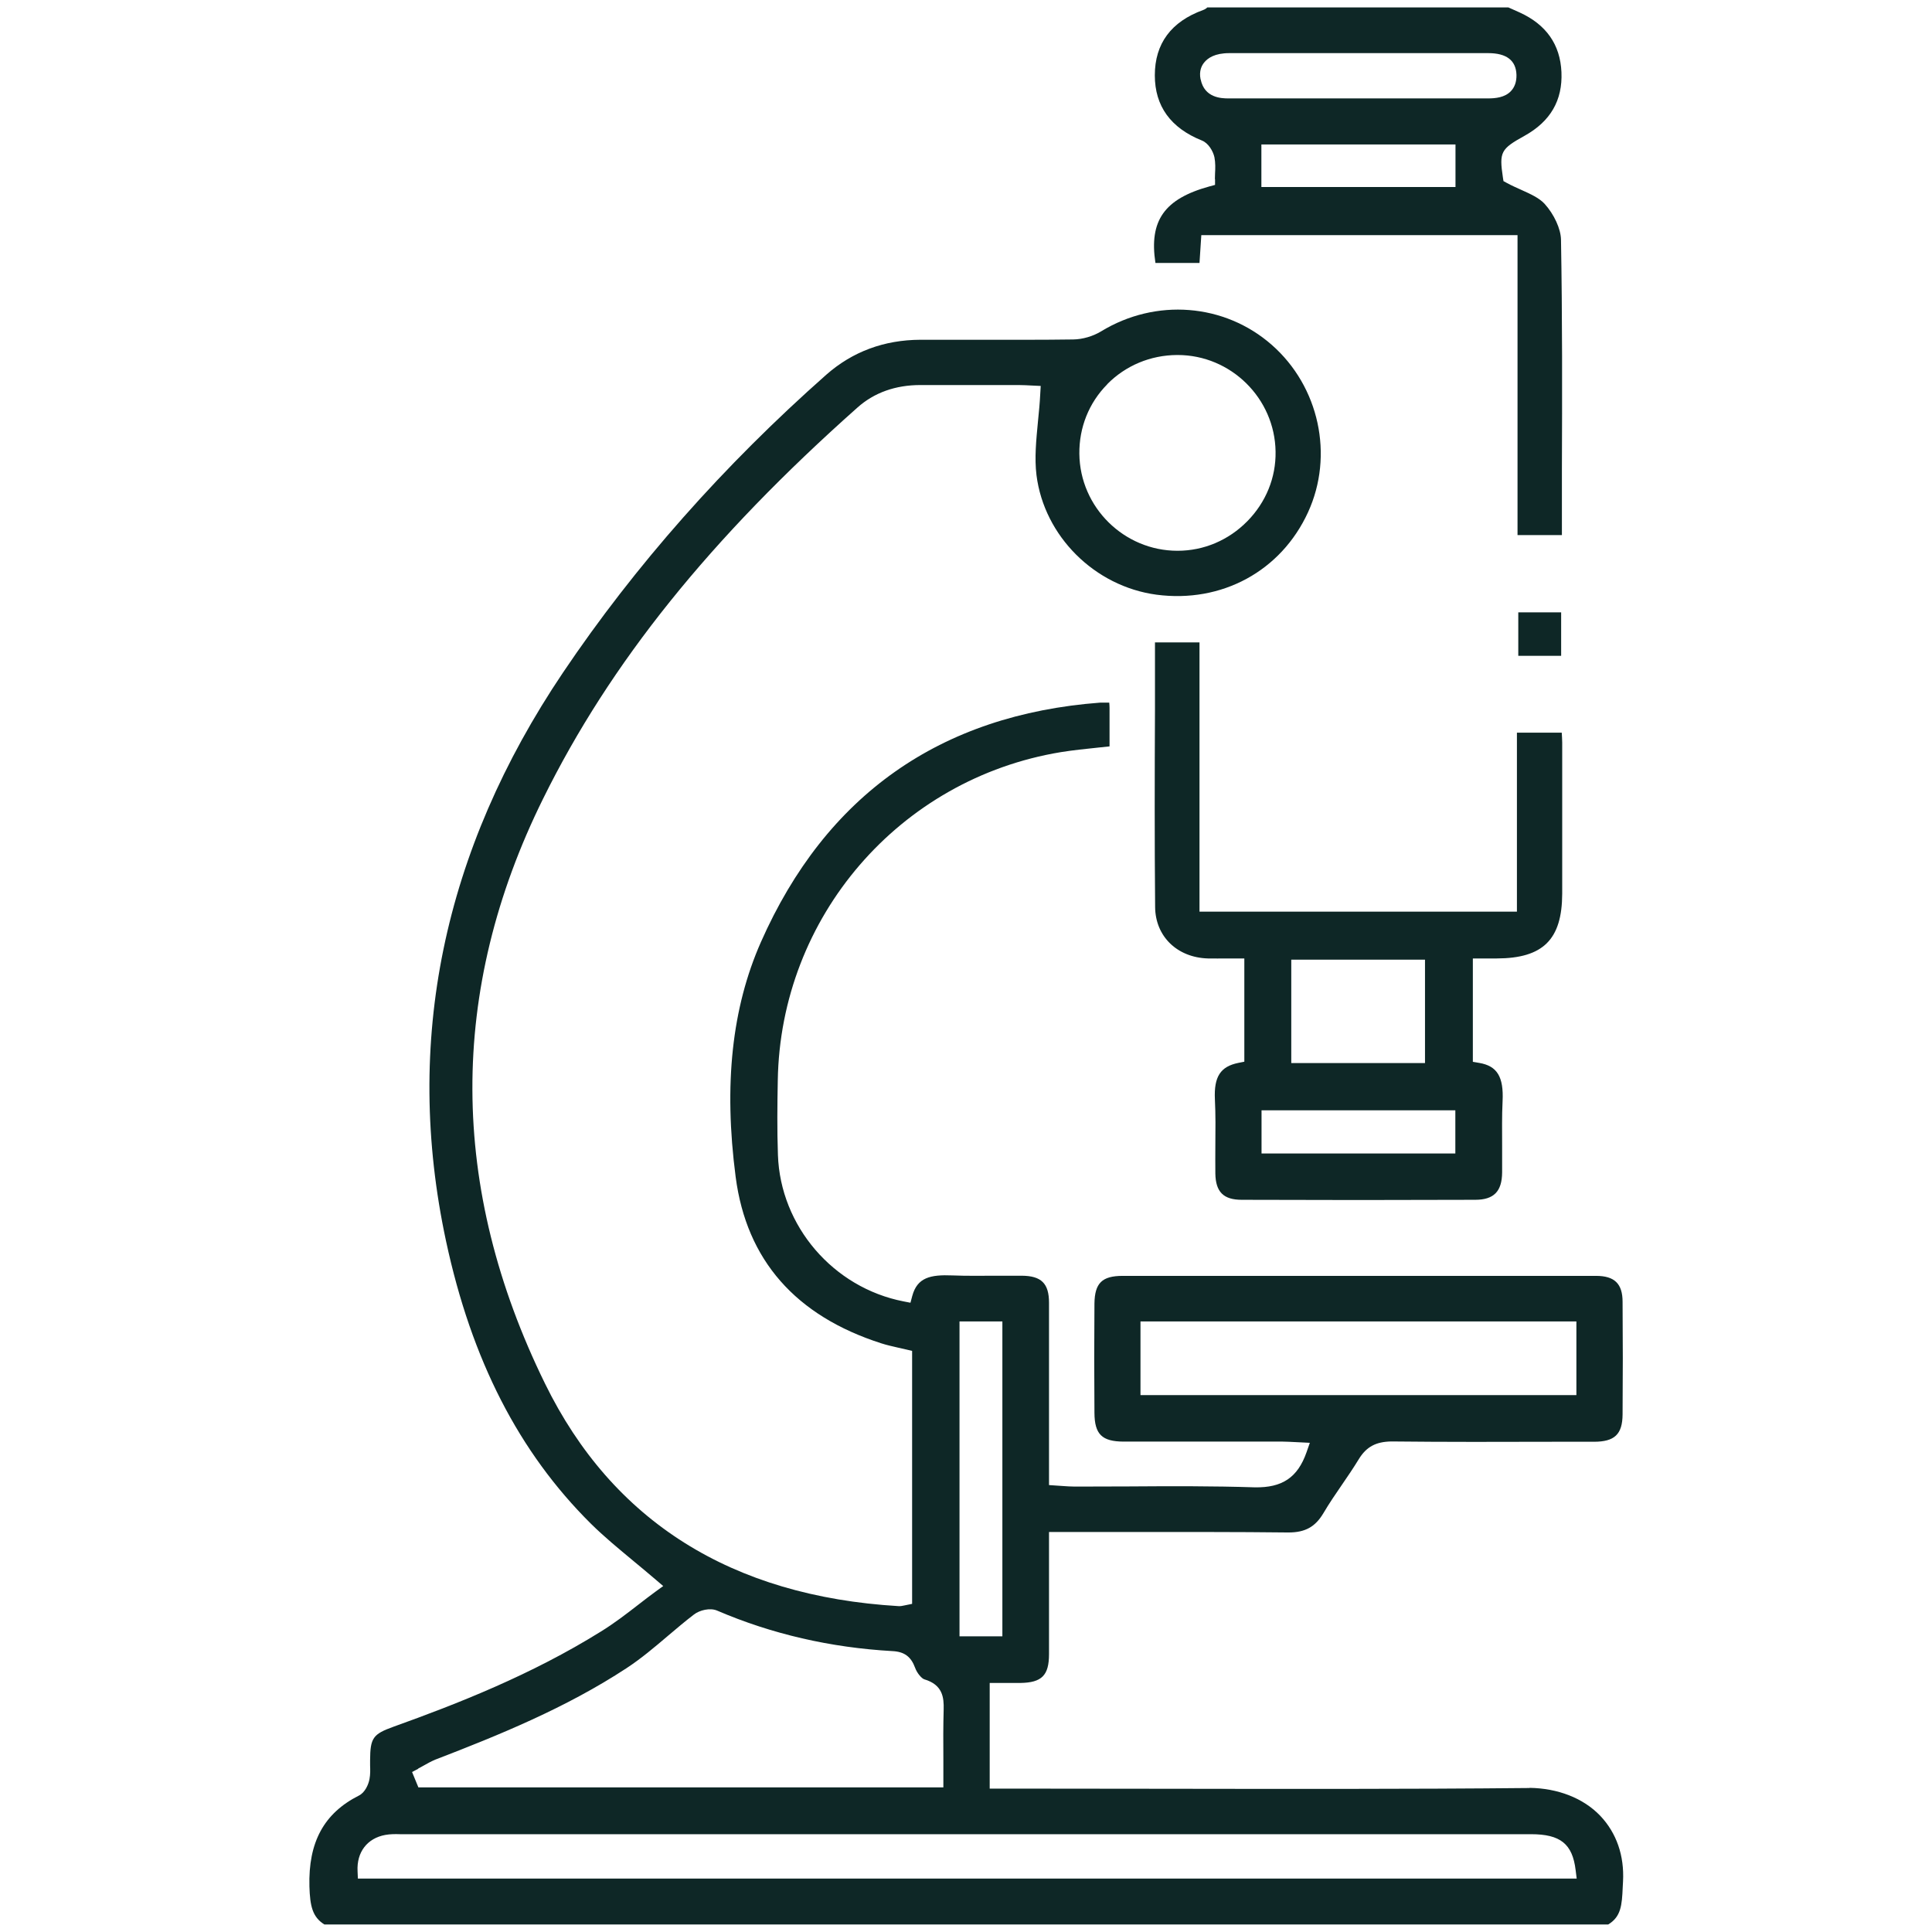
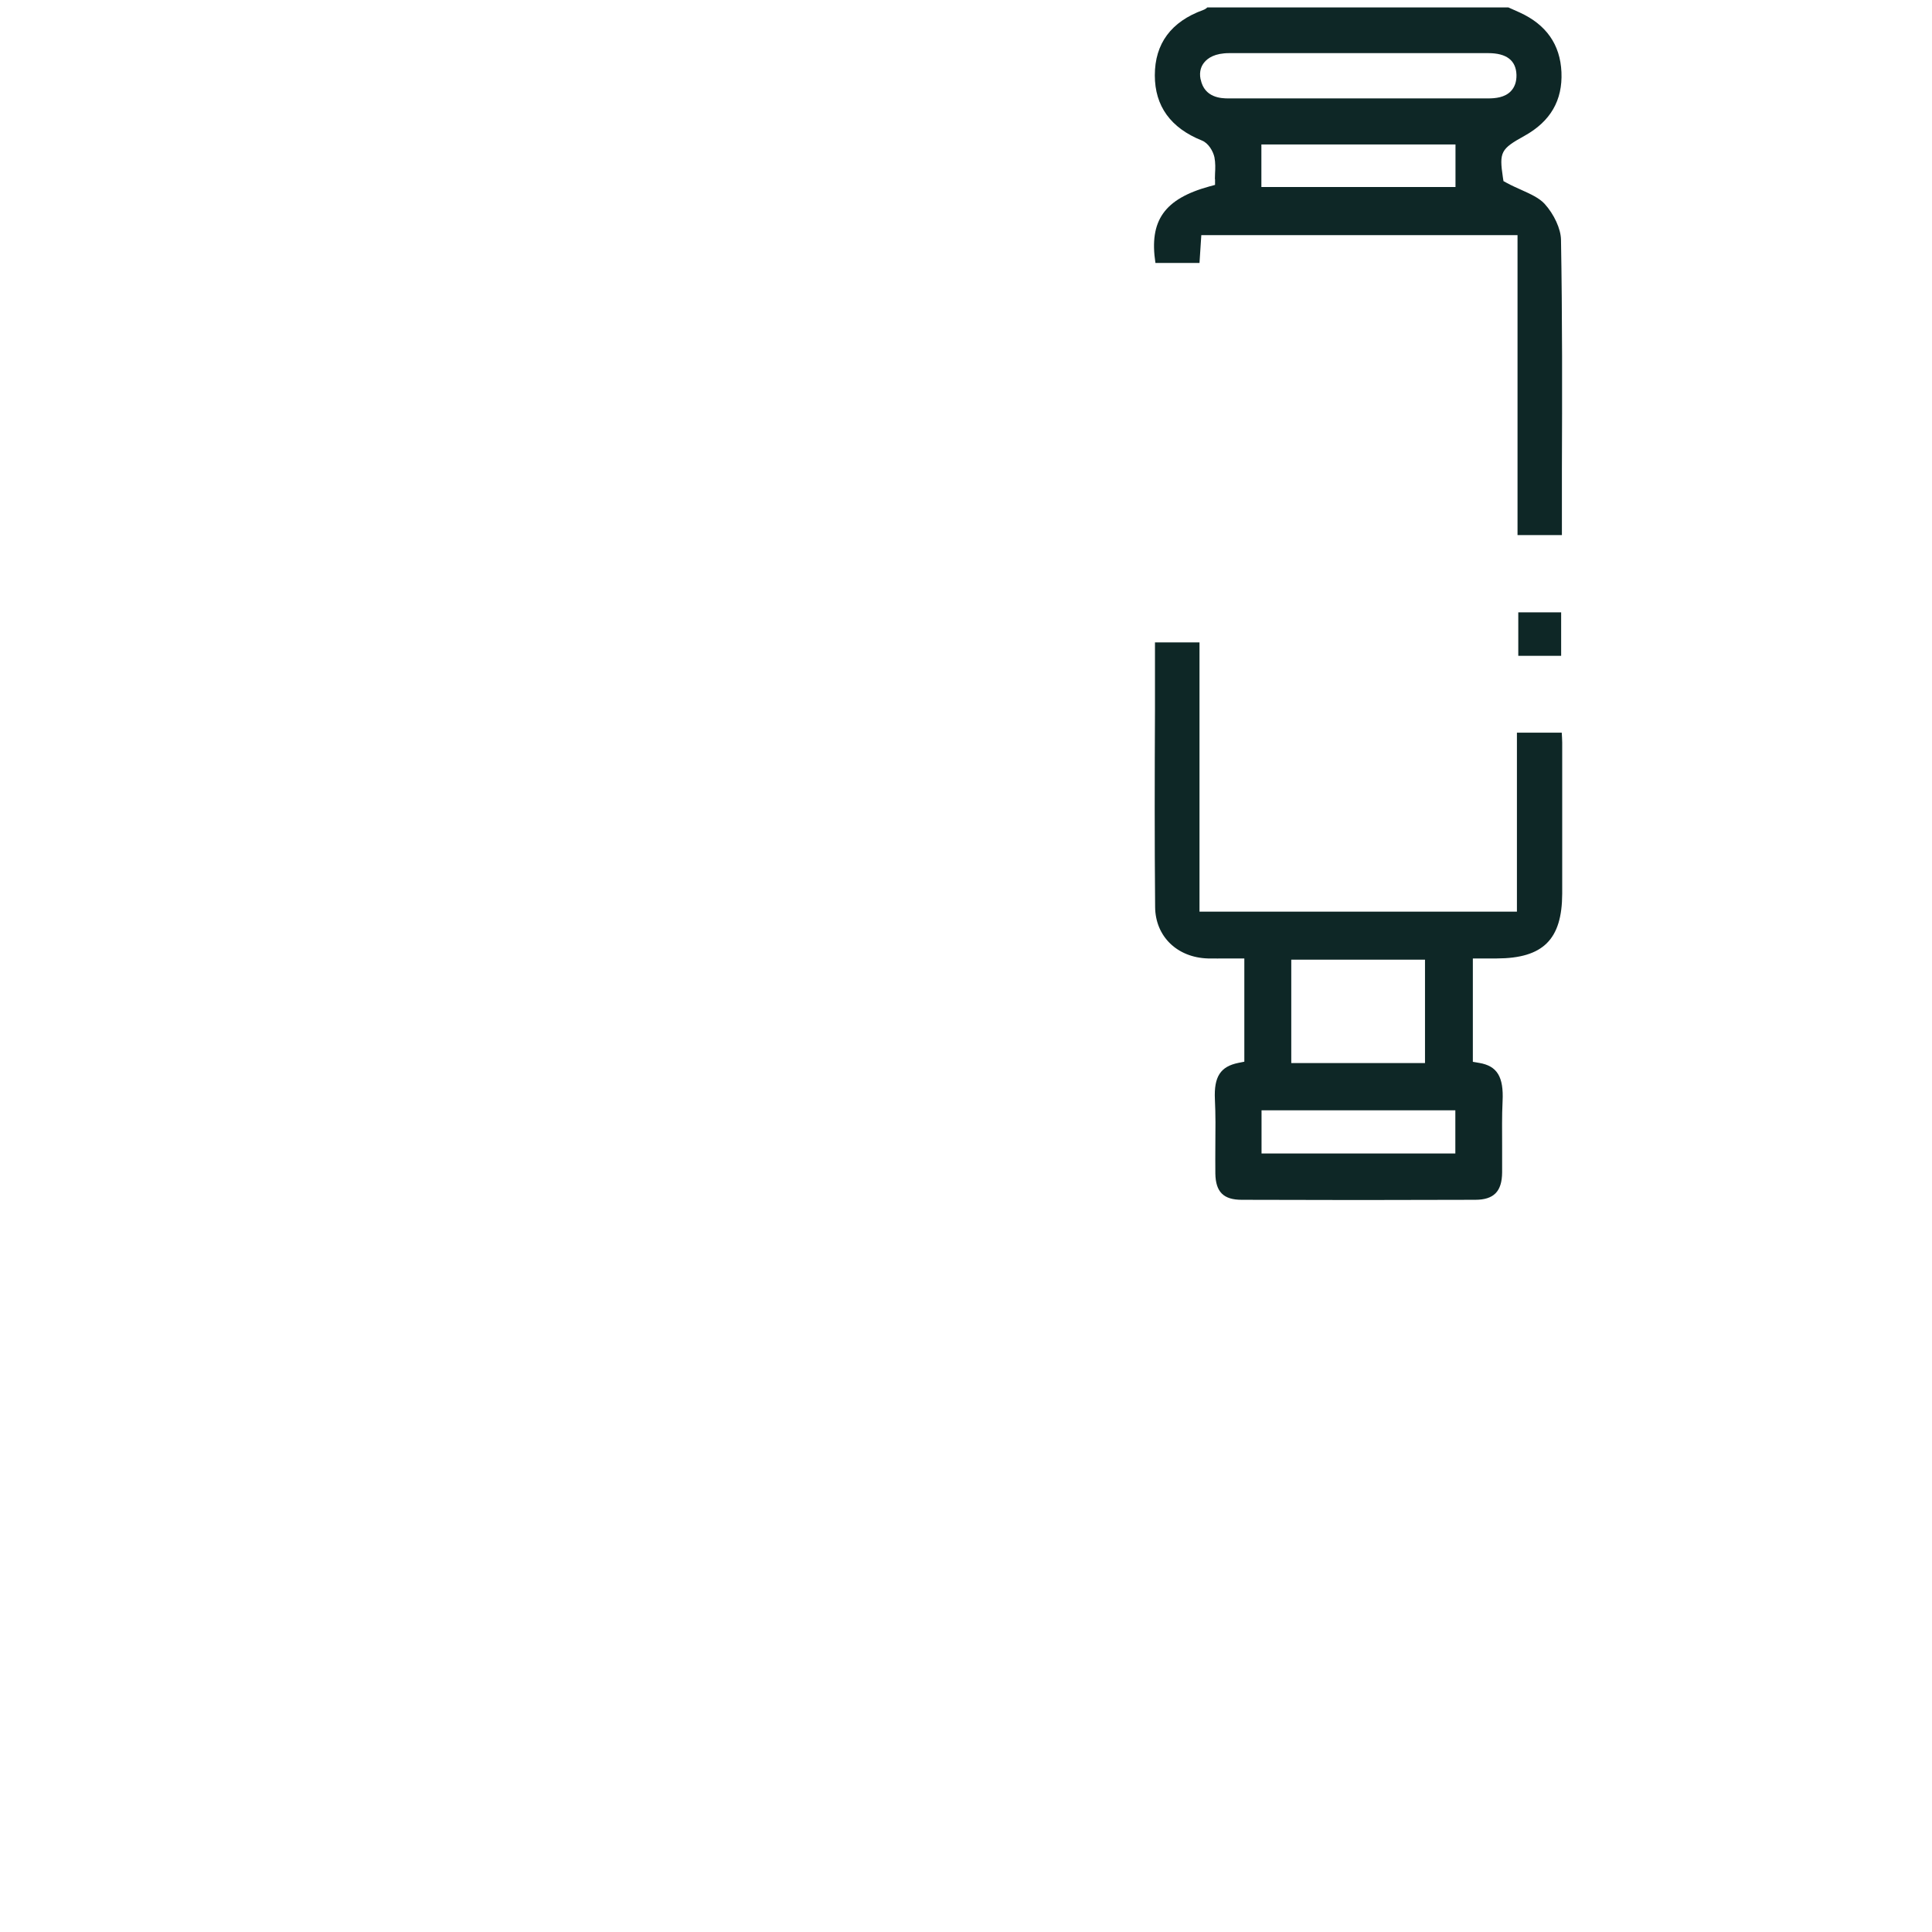
<svg xmlns="http://www.w3.org/2000/svg" id="Objects" viewBox="0 0 128 128">
  <defs>
    <style>
      .cls-1 {
        fill: #0e2726;
      }
    </style>
  </defs>
-   <path class="cls-1" d="M101.33,118.46c-8.16.08-16.45.06-24.46.05-3.19,0-6.38-.01-9.56-.01h-1.74v-7h1.02c.35,0,.68,0,1.01,0,1.42-.02,1.9-.5,1.9-1.91,0-1.18,0-2.36,0-3.54v-4.55s5.63,0,5.63,0c3.34,0,6.78-.01,10.18.03h.06c1.1,0,1.77-.37,2.31-1.28.39-.66.82-1.29,1.24-1.9.38-.55.75-1.1,1.1-1.67.51-.84,1.15-1.16,2.15-1.18,3.64.04,7.28.03,10.91.02h2.52c1.37,0,1.89-.49,1.9-1.81.02-2.49.02-4.97,0-7.46,0-1.2-.53-1.72-1.76-1.72-10.45,0-20.9,0-31.36,0-1.37,0-1.85.48-1.87,1.83-.02,2.42-.02,4.83,0,7.25.01,1.42.5,1.89,1.92,1.9,2.11,0,4.22,0,6.33,0h4.23c.26,0,.51.02.78.03l1.01.05-.22.63c-.59,1.68-1.62,2.35-3.42,2.32-2.78-.09-5.61-.08-8.35-.06-1.19,0-2.39.01-3.58.01-.27,0-.53-.02-.83-.04l-.88-.06v-4.77c0-2.44,0-4.87,0-7.31,0-1.28-.51-1.78-1.8-1.79-.57,0-1.13,0-1.7,0-.95,0-1.93.02-2.9-.02-1.47-.06-2.33.14-2.66,1.36l-.12.45-.46-.09c-4.66-.91-8.16-4.99-8.32-9.7-.06-1.67-.04-3.35-.01-4.93.17-10.84,8.06-20,18.76-21.76.81-.13,1.61-.21,2.46-.3.25-.03.5-.05.76-.08v-.42c0-.73,0-1.44,0-2.15,0-.11-.01-.21-.02-.33-.21,0-.4,0-.59,0-10.62.8-18.19,6.14-22.49,15.87-1.92,4.35-2.47,9.44-1.67,15.56.72,5.5,3.97,9.2,9.65,11.02.37.12.75.2,1.13.29.18.04.36.08.53.12l.38.09v16.76l-.54.11c-.1.02-.22.05-.36.04-11.07-.66-18.95-5.62-23.42-14.74-6.37-12.99-6.42-26.03-.13-38.75,4.45-9.01,11.07-17.25,20.83-25.92,1.11-.99,2.52-1.49,4.17-1.49h1.77c1.58,0,3.16,0,4.73,0,.31,0,.63.02.83.03l.64.03-.03.51c-.03.62-.09,1.23-.15,1.82-.12,1.26-.24,2.44-.1,3.58.51,4.04,3.85,7.37,7.95,7.92,4.32.57,8.25-1.56,10.04-5.46,1.73-3.77.74-8.33-2.4-11.09-3.13-2.75-7.69-3.11-11.32-.89-.53.32-1.21.52-1.83.53-2.07.03-4.14.02-6.2.02-1.31,0-2.62,0-3.93,0-2.41.01-4.5.79-6.23,2.31-6.79,6-12.67,12.64-17.45,19.74-7.96,11.82-10.57,24.49-7.75,37.66,1.69,7.88,4.83,14,9.6,18.73.87.86,1.82,1.64,2.83,2.48.48.4.98.81,1.48,1.24l.48.41-.51.37c-.38.28-.75.56-1.12.85-.8.62-1.63,1.26-2.51,1.8-4.59,2.86-9.52,4.79-13.73,6.3-1.36.49-1.54.74-1.55,2.21,0,.11,0,.23,0,.34.01.3.02.6-.04.92-.07.37-.3.89-.7,1.09-2.32,1.17-3.36,3.09-3.28,6.03.04,1.29.2,2.02.99,2.51h85.06c.84-.51.91-1.25.96-2.48l.02-.37c.09-1.71-.43-3.21-1.51-4.35-1.14-1.19-2.83-1.82-4.67-1.85ZM75.56,92.43v-4.88h28.88v4.88h-28.88ZM73.35,25.46c1.22-1.24,2.87-1.93,4.63-1.94h.04c3.53,0,6.44,2.87,6.49,6.4.03,1.72-.64,3.36-1.87,4.61-1.24,1.26-2.88,1.96-4.62,1.96h-.01c-3.54,0-6.46-2.88-6.5-6.42-.02-1.74.63-3.38,1.85-4.61ZM63.57,87.55h2.84v20.86h-2.84v-20.86ZM27.71,117.17c.11-.06.22-.12.33-.18.25-.14.51-.29.8-.41,4.21-1.62,8.66-3.43,12.67-6.06.96-.63,1.86-1.39,2.74-2.14.57-.48,1.13-.96,1.72-1.41.37-.29,1.07-.47,1.55-.26,3.61,1.55,7.51,2.45,11.61,2.68.79.04,1.23.37,1.5,1.11.13.36.44.71.61.76,1.22.36,1.3,1.21,1.28,1.99-.03,1.09-.03,2.19-.02,3.29v1.88s-34.78,0-34.78,0l-.42-1.02.4-.21ZM23.71,124.45l-.02-.47c-.07-1.27.64-2.19,1.83-2.41.33-.06.66-.06.97-.05h.18c24.92,0,49.84,0,74.76,0,1.95,0,2.75.64,2.96,2.38l.07.56H23.71Z" />
  <path class="cls-1" d="M80.5,11.87v.38l-.37.1c-2.98.82-4.01,2.26-3.58,5.07h2.92l.12-1.84h20.95v19.87h2.94v-4.28c.02-5.01.03-10.19-.06-15.29-.01-.71-.46-1.69-1.09-2.38-.36-.39-.94-.65-1.56-.93-.31-.14-.63-.28-.94-.45l-.22-.12-.04-.25c-.25-1.68-.14-1.88,1.43-2.75,1.73-.96,2.53-2.36,2.45-4.22-.08-1.83-1.01-3.15-2.76-3.95l-.76-.34h-19.94c-.07.07-.16.13-.27.17-2.13.77-3.21,2.23-3.21,4.33,0,2.04,1.05,3.49,3.12,4.32.43.17.74.7.83,1.11.07.37.06.74.04,1.07,0,.12-.01.25-.01.37ZM96.43,12.39h-12.86v-2.82h12.86v2.82ZM79.54,5.25c-.11-.54.07-.91.25-1.12.23-.28.69-.61,1.65-.61,2.74,0,5.48,0,8.22,0h4.45c1.49,0,2.98,0,4.47,0h.02c1.21,0,1.84.48,1.87,1.44.01.46-.12.82-.38,1.09-.4.41-1.01.47-1.51.47h-.02c-2.09,0-4.18,0-6.27,0h-2.35s-2.24,0-2.24,0c-2.09,0-4.18,0-6.27,0h-.05c-.47,0-1.58-.04-1.83-1.25Z" />
  <path class="cls-1" d="M99.17,63.5c3.07-.01,4.32-1.26,4.33-4.29,0-3.34,0-6.68,0-10.02,0-.21-.02-.43-.03-.65h-2.97v11.86h-21.03v-17.84h-2.95v4.45c-.02,4.29-.03,8.73.01,13.09.02,1.94,1.46,3.34,3.5,3.4.42.01.84,0,1.28,0h.63s.5,0,.5,0v6.84l-.4.08c-1.18.24-1.62.91-1.55,2.41.05,1.01.04,2.04.03,3.03,0,.63-.01,1.26,0,1.89.02,1.22.54,1.74,1.75,1.74,5.15.02,10.3.02,15.46,0,1.24,0,1.78-.55,1.79-1.82,0-.58,0-1.17,0-1.75,0-.97-.02-1.97.03-2.96.08-1.62-.36-2.34-1.55-2.54l-.42-.07v-6.85h1.61ZM85.55,63.58h8.86v6.85h-8.86v-6.85ZM96.42,76.42h-12.84v-2.86h12.84v2.86Z" />
  <rect class="cls-1" x="100.59" y="40.57" width="2.84" height="2.88" />
</svg>